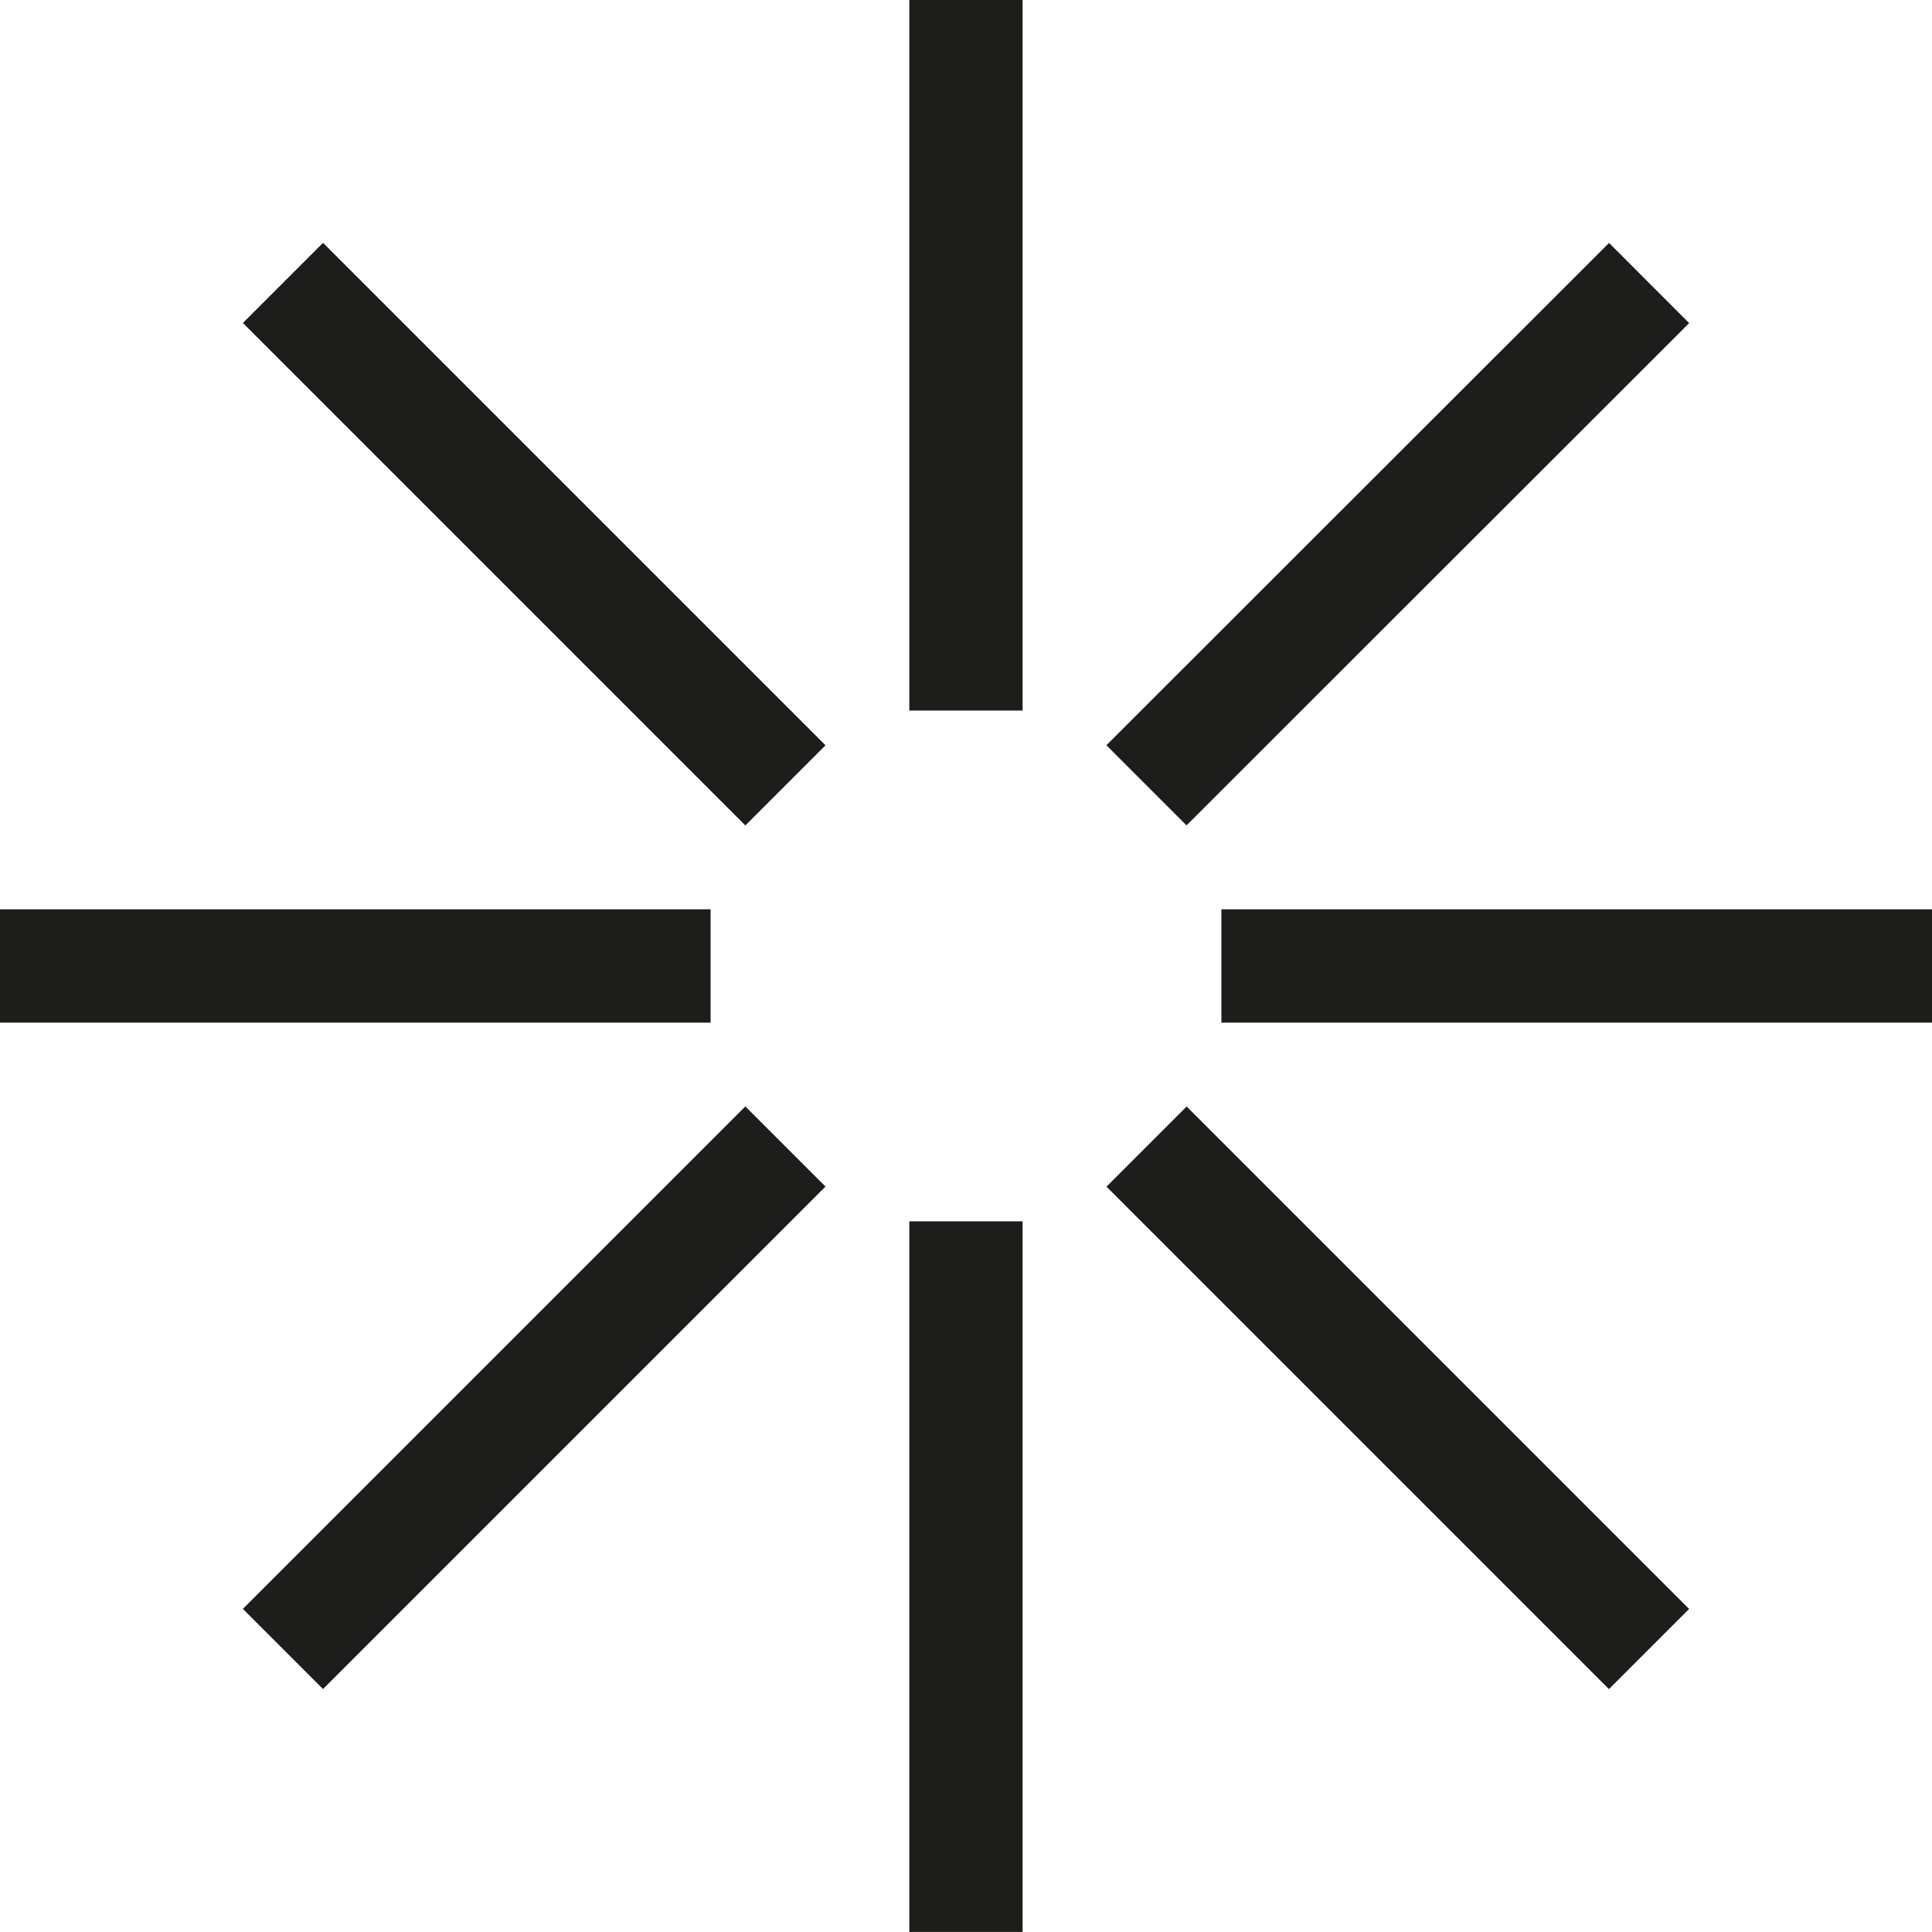
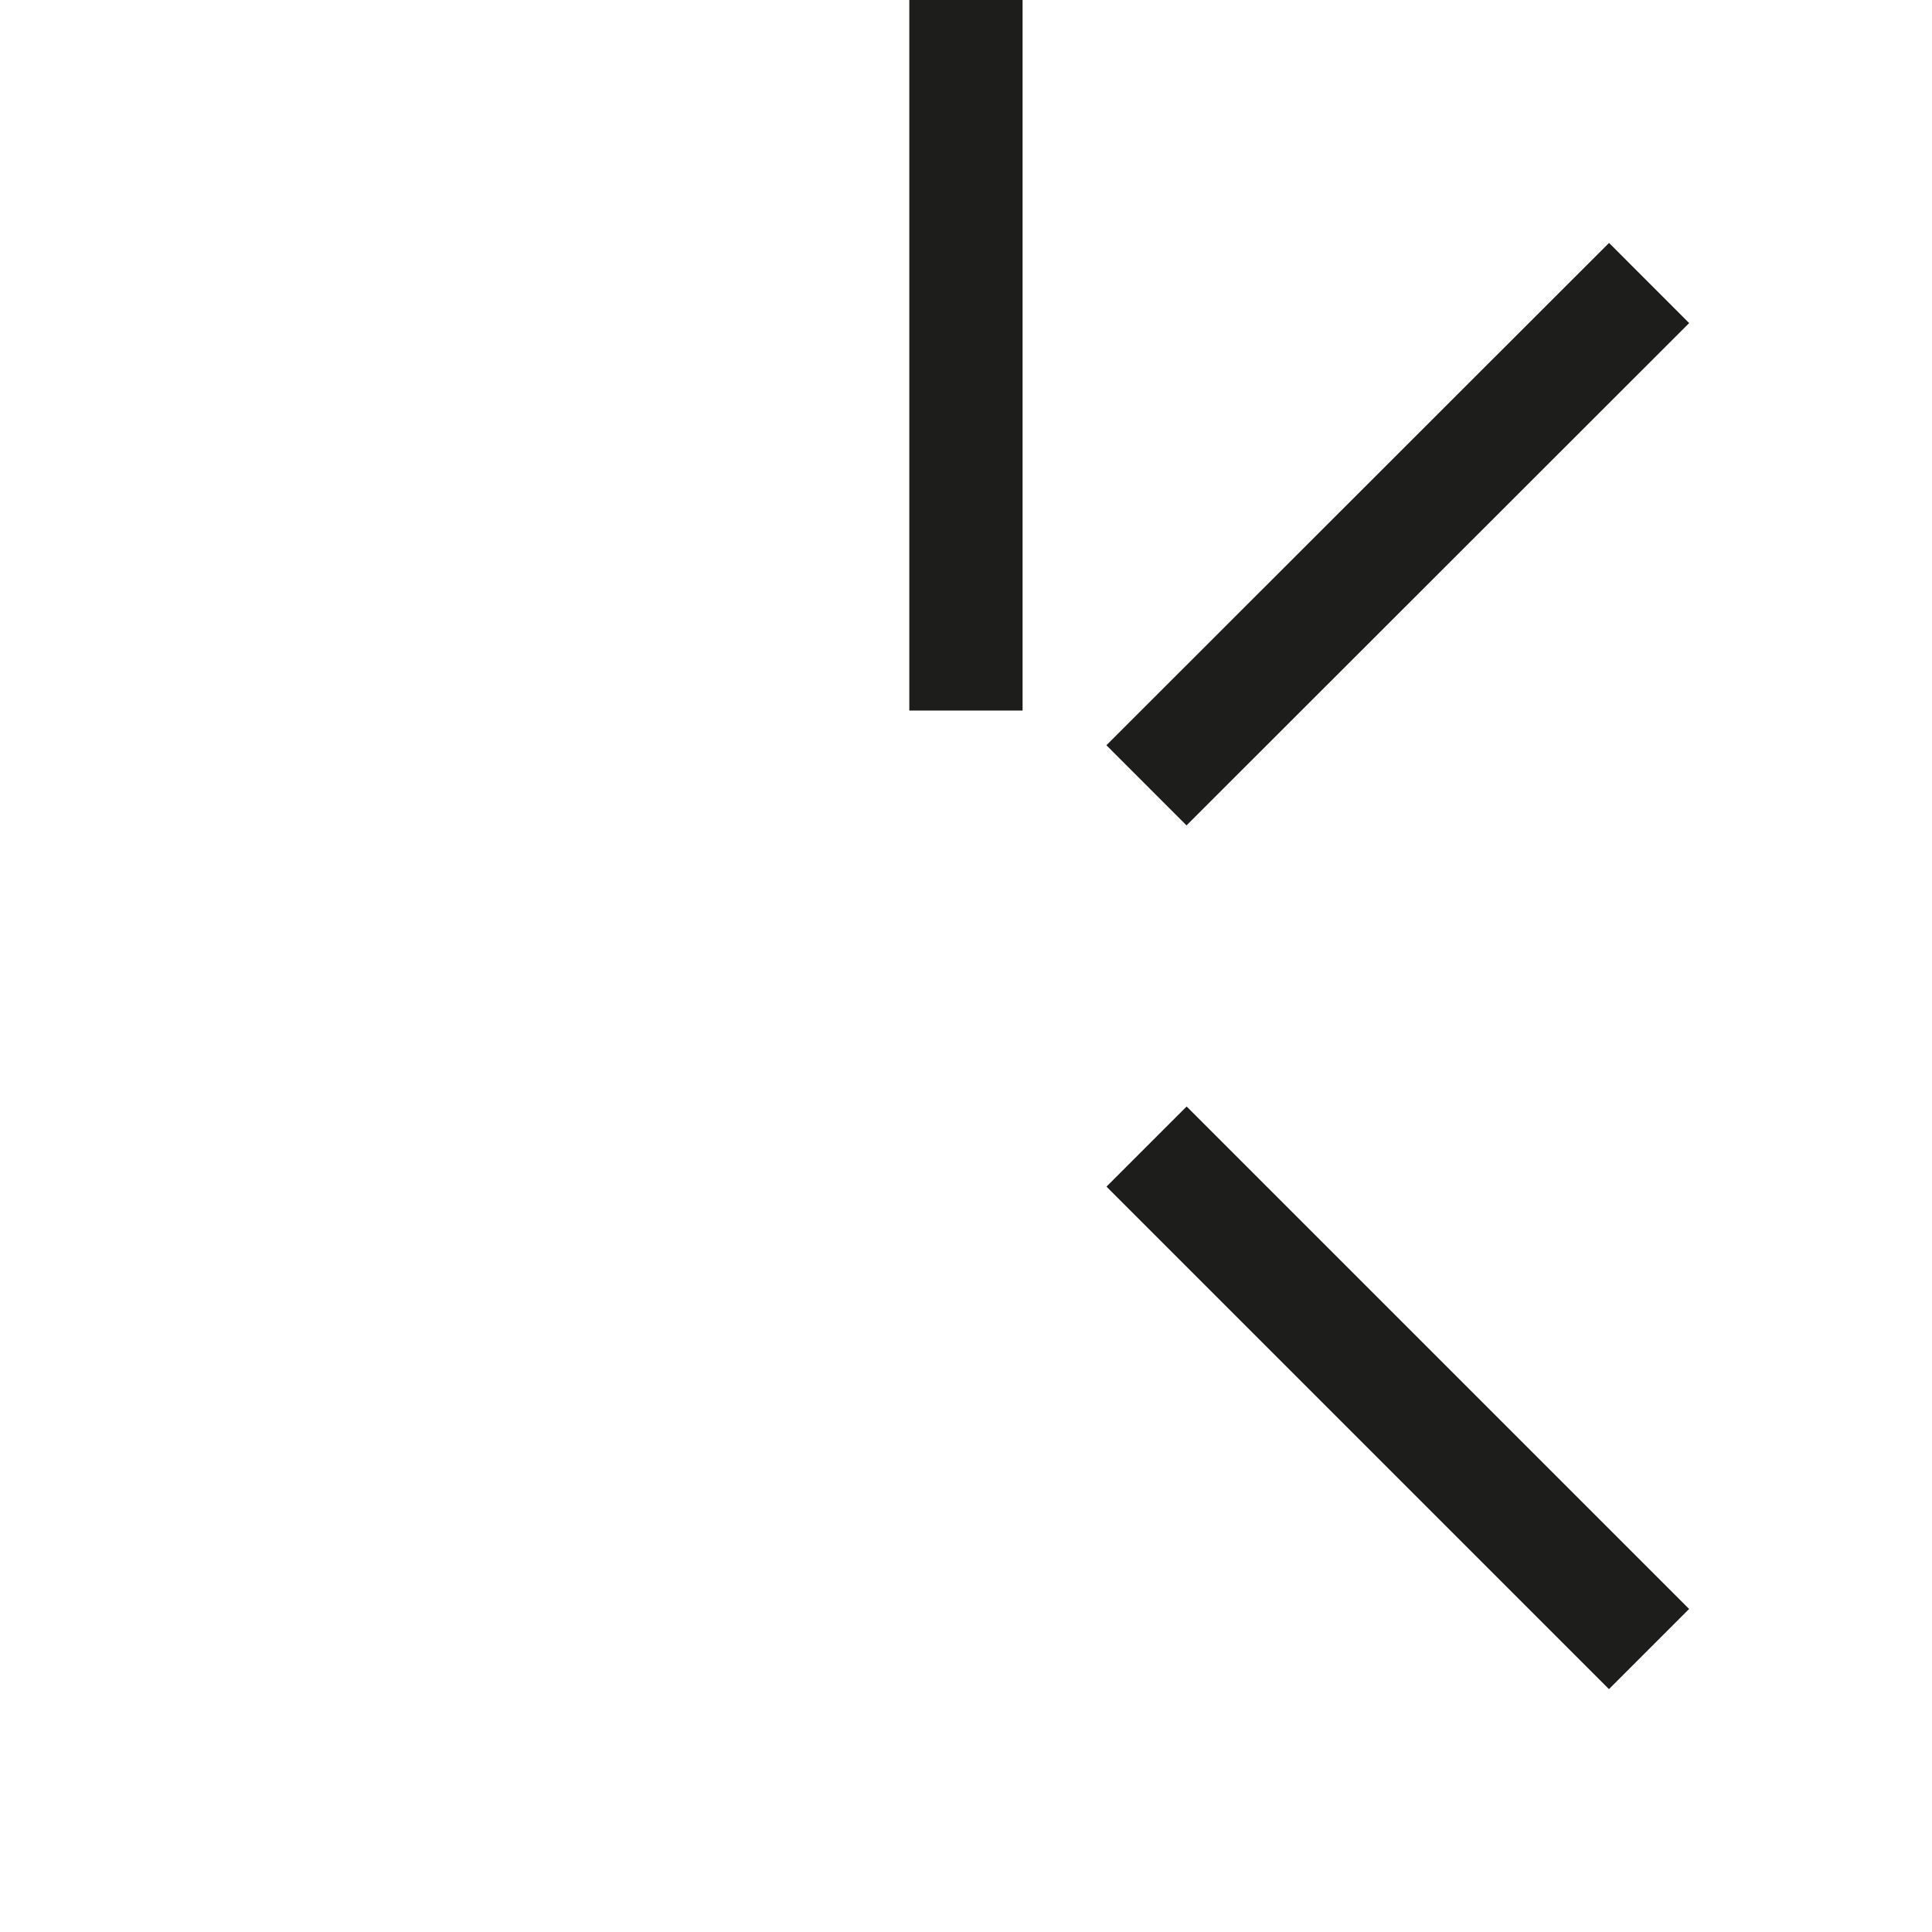
<svg xmlns="http://www.w3.org/2000/svg" viewBox="0 0 35.472 35.471">
  <g id="Layer_2" data-name="Layer 2">
    <g id="Names_colored">
      <rect x="16.695" width="2.08" height="13.046" style="fill:#1d1d1b" />
-       <rect x="16.695" y="22.424" width="2.08" height="13.047" style="fill:#1d1d1b" />
-       <rect y="16.695" width="13.047" height="2.081" style="fill:#1d1d1b" />
-       <rect x="22.425" y="16.695" width="13.047" height="2.081" style="fill:#1d1d1b" />
-       <rect x="8.767" y="3.284" width="2.081" height="13.047" transform="translate(-4.062 9.807) rotate(-45)" style="fill:#1d1d1b" />
      <rect x="24.623" y="19.14" width="2.081" height="13.047" transform="translate(-10.63 25.664) rotate(-45)" style="fill:#1d1d1b" />
-       <rect x="3.284" y="24.623" width="13.047" height="2.081" transform="translate(-15.274 14.451) rotate(-45)" style="fill:#1d1d1b" />
      <rect x="19.14" y="8.767" width="13.047" height="2.081" transform="translate(0.578 21.011) rotate(-44.981)" style="fill:#1d1d1b" />
    </g>
  </g>
</svg>